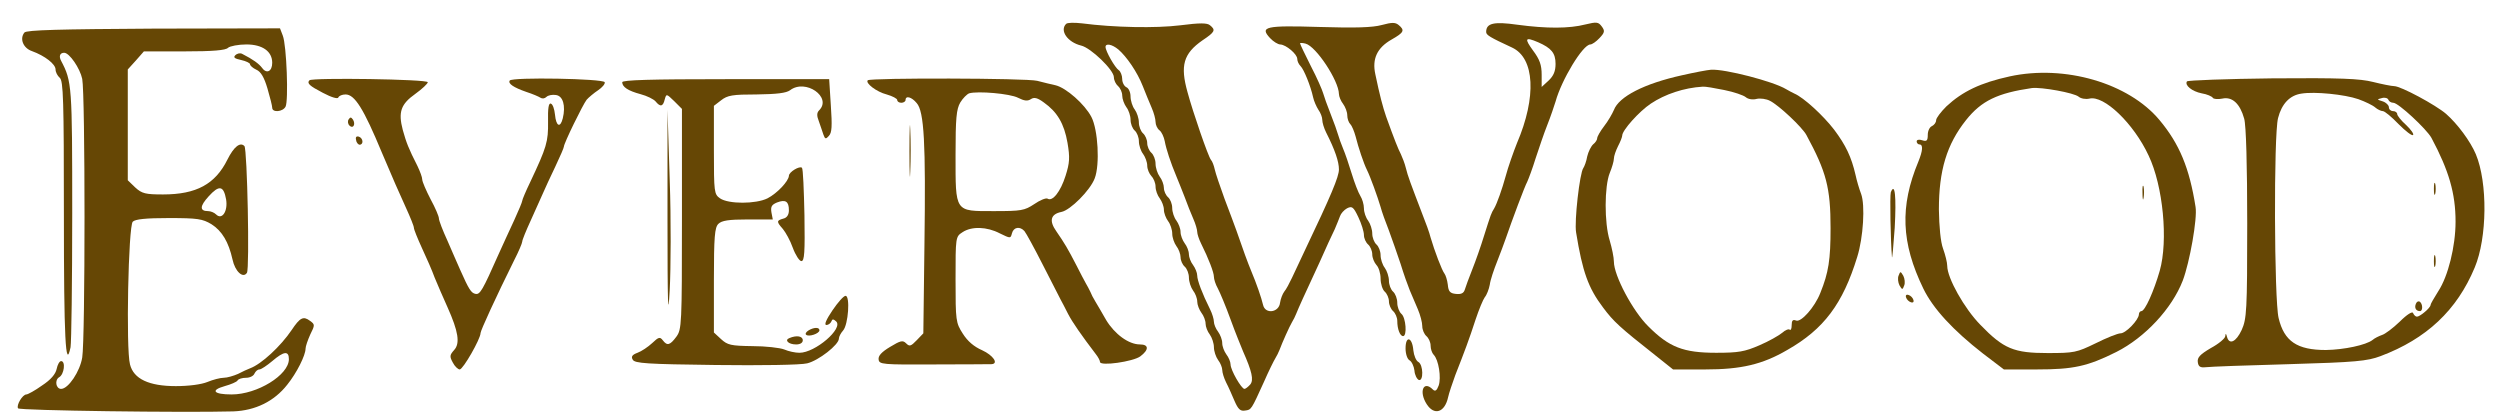
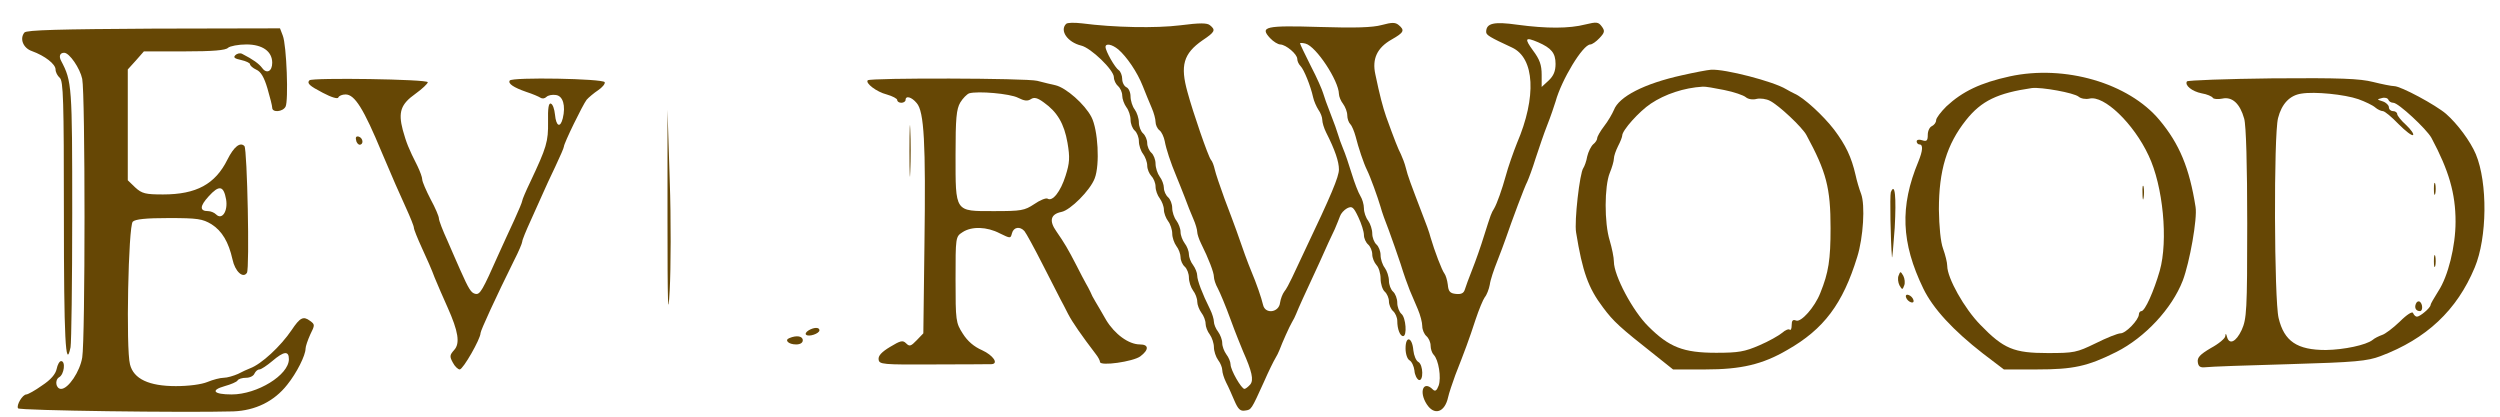
<svg xmlns="http://www.w3.org/2000/svg" version="1.0" width="900pt" height="150pt" viewBox="0 0 900 150" preserveAspectRatio="xMidYMid meet">
  <g transform="translate(0,150) scale(0.1,-0.1)" fill="#664705" stroke="none">
    <path d="M3838 1414 c-24 -24 5 -66 54 -78 35 -8 118 -88 118 -114 0 -11 7 -25 15 -32 8 -7 15 -22 15 -34 0 -12 7 -31 15 -42 8 -10 15 -31 15 -45 0 -15 7 -32 15 -39 8 -7 15 -24 15 -39 0 -14 7 -35 15 -45 8 -11 15 -30 15 -42 0 -13 7 -29 15 -38 8 -8 15 -25 15 -38 0 -13 7 -32 15 -42 8 -11 15 -29 15 -41 0 -12 7 -30 15 -41 8 -10 15 -31 15 -45 0 -14 7 -34 15 -45 8 -10 15 -29 15 -40 0 -12 7 -27 15 -34 8 -7 15 -25 15 -39 0 -15 7 -36 15 -47 8 -10 15 -28 15 -40 0 -11 7 -29 15 -40 8 -10 15 -28 15 -39 0 -11 7 -29 15 -39 8 -11 15 -32 15 -46 0 -14 7 -35 15 -46 8 -10 15 -27 15 -36 0 -9 6 -29 14 -45 8 -15 21 -45 30 -66 13 -30 21 -38 38 -35 23 3 22 2 68 103 17 39 36 77 41 85 5 8 12 22 15 30 10 27 36 85 45 100 5 8 12 22 15 30 3 8 14 33 24 55 10 22 37 81 60 130 22 50 47 104 55 120 7 17 16 38 19 47 3 9 14 22 25 28 18 9 23 6 41 -32 11 -23 20 -52 20 -64 0 -12 7 -27 15 -34 8 -7 15 -23 15 -36 0 -12 7 -29 15 -38 8 -8 15 -30 15 -49 0 -19 7 -40 15 -47 8 -7 15 -23 15 -35 0 -12 7 -28 15 -35 8 -7 15 -23 15 -35 0 -30 10 -55 21 -55 15 0 10 67 -6 80 -8 7 -15 25 -15 40 0 15 -7 33 -15 40 -8 7 -15 25 -15 39 0 15 -7 36 -15 47 -8 10 -15 31 -15 45 0 15 -7 32 -15 39 -8 7 -15 25 -15 39 0 15 -7 36 -15 47 -8 10 -15 30 -15 44 0 14 -6 34 -13 45 -7 11 -21 47 -31 80 -10 33 -24 74 -31 90 -7 17 -15 39 -18 50 -3 11 -15 45 -27 75 -12 30 -24 64 -27 75 -3 11 -22 55 -44 97 -21 42 -39 79 -39 82 0 2 9 2 20 -1 38 -10 119 -133 120 -181 0 -9 7 -26 15 -36 8 -11 15 -29 15 -41 0 -12 5 -26 11 -32 6 -6 14 -26 19 -44 10 -40 29 -97 41 -121 12 -24 38 -96 49 -133 4 -16 18 -55 30 -85 11 -30 30 -84 42 -120 11 -36 26 -78 33 -95 7 -16 20 -47 29 -68 9 -21 16 -48 16 -61 0 -13 7 -29 15 -36 8 -7 15 -22 15 -34 0 -12 5 -27 11 -33 18 -18 28 -83 18 -111 -7 -19 -13 -22 -21 -14 -34 34 -51 -8 -22 -53 27 -42 65 -30 77 25 3 14 15 50 26 80 33 84 50 129 73 200 12 36 27 72 33 80 7 8 15 29 18 45 2 17 15 55 27 85 12 30 25 66 30 80 23 67 69 190 78 206 5 11 19 48 30 84 12 36 30 90 42 120 12 30 25 69 30 85 21 77 98 205 125 205 6 0 21 10 33 23 19 20 20 26 8 42 -12 16 -18 17 -59 7 -58 -15 -140 -15 -244 -1 -85 12 -113 6 -113 -26 0 -11 13 -19 93 -56 82 -38 89 -178 18 -344 -12 -30 -32 -86 -41 -120 -12 -44 -31 -98 -41 -115 -11 -18 -11 -18 -37 -100 -11 -36 -30 -90 -42 -120 -12 -30 -24 -63 -27 -73 -4 -13 -14 -17 -32 -15 -21 2 -27 9 -29 33 -2 17 -8 35 -12 40 -9 11 -36 82 -50 130 -4 17 -18 55 -30 85 -42 110 -52 136 -59 165 -4 17 -13 39 -18 50 -10 19 -23 52 -53 135 -12 35 -23 76 -39 153 -12 55 6 95 59 125 44 25 48 33 25 52 -12 10 -24 10 -61 0 -33 -9 -95 -11 -224 -7 -195 6 -216 1 -178 -40 12 -13 29 -23 37 -23 21 -1 61 -35 61 -52 0 -8 5 -19 12 -26 12 -12 36 -71 45 -112 3 -14 12 -34 19 -45 8 -11 14 -27 14 -36 0 -10 6 -30 14 -46 32 -63 46 -105 46 -133 0 -26 -28 -93 -122 -290 -17 -36 -38 -81 -47 -100 -9 -19 -21 -42 -28 -50 -6 -8 -13 -26 -15 -40 -4 -35 -53 -42 -61 -8 -6 26 -24 78 -43 123 -12 29 -29 75 -53 145 -7 19 -26 71 -43 115 -16 44 -32 91 -35 105 -3 14 -9 30 -14 35 -10 13 -64 169 -84 243 -27 96 -15 139 54 187 45 30 48 37 27 54 -10 9 -37 9 -107 0 -88 -11 -239 -8 -354 7 -27 3 -53 3 -57 -2z m1699 -66 c48 -21 63 -39 63 -78 0 -26 -7 -43 -25 -60 l-25 -23 0 44 c0 35 -7 55 -31 87 -32 44 -29 50 18 30z m-1511 -26 c30 -26 68 -81 88 -132 10 -25 24 -60 32 -78 8 -18 14 -41 14 -51 0 -10 6 -24 14 -30 8 -6 16 -24 19 -39 5 -28 21 -77 42 -127 7 -16 20 -50 30 -75 9 -25 23 -60 31 -78 8 -18 14 -39 14 -47 0 -7 6 -26 14 -42 27 -54 46 -104 46 -119 0 -9 6 -28 14 -42 8 -15 29 -65 46 -112 17 -47 38 -98 45 -115 32 -72 39 -103 26 -119 -8 -9 -17 -16 -21 -16 -11 0 -50 68 -50 88 0 9 -7 26 -15 36 -8 11 -15 29 -15 41 0 12 -7 30 -15 41 -8 10 -15 27 -15 36 0 9 -6 29 -14 45 -28 56 -46 104 -46 121 0 10 -7 27 -15 38 -8 10 -15 28 -15 39 0 11 -7 29 -15 39 -8 11 -15 29 -15 41 0 12 -7 30 -15 41 -8 10 -15 31 -15 45 0 15 -7 32 -15 39 -8 7 -15 22 -15 34 0 11 -7 30 -15 40 -8 11 -15 32 -15 47 0 14 -7 32 -15 39 -8 7 -15 23 -15 35 0 12 -7 28 -15 35 -8 7 -15 25 -15 39 0 15 -7 36 -15 47 -8 10 -15 32 -15 47 0 15 -7 30 -15 33 -8 4 -15 17 -15 30 0 12 -6 27 -12 31 -14 9 -48 69 -48 84 0 14 23 10 46 -9z" />
    <path d="M88 1383 c-18 -22 -5 -56 27 -67 47 -17 85 -47 85 -66 0 -10 7 -23 15 -30 13 -11 15 -78 15 -494 0 -443 6 -563 24 -476 3 18 6 234 6 481 0 461 -1 476 -40 550 -9 17 -4 29 11 29 19 0 57 -56 65 -94 11 -55 11 -937 0 -1003 -8 -50 -50 -113 -76 -113 -19 0 -24 32 -7 42 18 10 24 58 7 58 -6 0 -13 -13 -16 -28 -4 -19 -21 -39 -53 -60 -25 -18 -51 -32 -56 -32 -14 0 -37 -39 -30 -50 5 -8 600 -16 775 -11 79 3 147 36 194 96 34 42 66 106 66 130 0 8 8 31 17 51 17 34 17 36 -1 49 -24 18 -36 12 -66 -33 -40 -59 -109 -123 -150 -138 -8 -3 -28 -12 -43 -20 -16 -7 -39 -14 -52 -14 -12 0 -39 -7 -58 -15 -22 -9 -67 -15 -114 -15 -97 0 -152 26 -165 78 -15 55 -6 499 10 514 9 9 47 13 130 13 104 0 121 -3 153 -22 38 -24 62 -64 76 -127 9 -43 38 -70 52 -48 10 16 1 444 -9 456 -15 16 -38 -2 -61 -48 -44 -89 -112 -126 -232 -126 -63 0 -76 3 -100 25 l-27 26 0 199 0 200 29 32 29 33 146 0 c103 0 149 4 157 13 7 6 37 12 66 12 58 0 93 -25 93 -66 0 -31 -20 -41 -36 -19 -12 16 -33 31 -72 51 -7 4 -18 2 -25 -5 -8 -8 -2 -12 21 -17 18 -4 32 -11 32 -15 0 -5 10 -14 23 -20 16 -7 28 -27 40 -68 9 -31 17 -62 17 -69 0 -18 38 -15 48 4 11 20 4 221 -10 256 l-10 26 -455 -1 c-339 -2 -457 -5 -465 -14z m726 -601 c7 -43 -15 -75 -36 -54 -7 7 -20 12 -29 12 -31 0 -30 18 2 53 38 42 54 39 63 -11z m226 -575 c0 -57 -114 -127 -206 -127 -65 0 -78 15 -25 30 22 6 43 15 46 20 3 6 17 10 31 10 14 0 27 7 30 15 4 8 11 15 18 15 6 0 27 14 46 30 42 36 60 38 60 7z" />
    <path d="M6055 1229 c-136 -30 -227 -77 -245 -125 -6 -14 -21 -40 -35 -58 -14 -18 -25 -38 -25 -43 0 -6 -6 -16 -14 -22 -8 -7 -18 -27 -22 -44 -3 -18 -10 -36 -14 -42 -13 -17 -33 -192 -26 -232 23 -142 44 -200 97 -270 38 -51 60 -71 188 -172 l64 -51 116 0 c129 0 206 18 295 70 132 75 200 166 252 335 22 70 29 187 14 227 -7 18 -16 49 -20 68 -15 65 -35 107 -77 163 -40 52 -110 116 -143 130 -8 4 -22 11 -30 16 -46 28 -220 73 -270 70 -14 -1 -61 -10 -105 -20z m152 -53 c35 -7 70 -19 78 -26 8 -7 25 -10 39 -6 13 3 35 0 48 -7 32 -16 116 -95 131 -123 72 -133 87 -190 87 -335 0 -114 -7 -160 -37 -234 -20 -51 -69 -106 -87 -99 -12 5 -16 0 -16 -17 0 -12 -3 -19 -7 -16 -3 4 -16 -1 -27 -11 -12 -10 -49 -31 -82 -45 -53 -23 -75 -27 -156 -27 -118 0 -169 20 -244 95 -56 55 -124 183 -124 233 0 15 -7 49 -15 76 -20 64 -19 196 0 243 8 19 15 43 15 52 0 9 7 29 15 45 8 15 15 33 15 38 0 19 61 87 103 115 51 34 119 57 187 61 8 1 43 -5 77 -12z" />
    <path d="M7235 1225 c-105 -23 -170 -54 -228 -108 -20 -20 -37 -42 -37 -50 0 -8 -7 -17 -15 -21 -8 -3 -15 -17 -15 -31 0 -22 -4 -25 -20 -20 -11 4 -20 2 -20 -4 0 -6 5 -11 10 -11 14 0 12 -23 -4 -62 -67 -161 -62 -292 18 -457 35 -72 107 -150 215 -234 l75 -57 119 0 c131 0 182 11 286 63 103 52 200 156 239 257 25 66 53 224 46 265 -22 140 -58 227 -130 313 -111 133 -341 200 -539 157z m248 -73 c8 -7 25 -10 39 -7 52 13 159 -89 213 -205 52 -109 71 -306 40 -415 -21 -73 -53 -145 -66 -145 -5 0 -9 -6 -9 -12 -1 -20 -47 -68 -66 -68 -10 0 -50 -16 -90 -36 -68 -33 -77 -35 -172 -35 -122 0 -159 15 -243 102 -57 58 -119 168 -119 212 0 12 -7 40 -15 62 -9 24 -14 79 -15 141 0 140 28 234 98 322 55 69 113 97 237 115 34 4 151 -17 168 -31z" />
    <path d="M7713 805 c0 -22 2 -30 4 -17 2 12 2 30 0 40 -3 9 -5 -1 -4 -23z" />
    <path d="M1114 1211 c-10 -11 0 -20 48 -45 32 -17 54 -23 56 -17 2 6 14 11 26 11 33 0 65 -51 131 -210 31 -74 70 -163 86 -197 16 -35 29 -67 29 -73 0 -6 13 -38 29 -73 16 -34 37 -82 46 -107 10 -25 31 -72 46 -106 39 -87 46 -130 24 -154 -16 -18 -17 -23 -5 -45 7 -14 19 -25 25 -25 12 0 75 110 75 131 0 9 56 131 121 262 16 31 29 62 29 67 0 6 14 40 31 77 17 38 37 82 44 98 7 17 27 59 44 95 17 36 31 68 31 72 0 12 68 151 82 169 7 8 26 24 41 34 15 10 26 23 24 29 -4 13 -334 19 -342 6 -7 -11 14 -25 60 -41 22 -7 45 -17 51 -21 6 -4 15 -3 21 3 6 6 21 9 34 7 26 -3 36 -39 25 -84 -9 -36 -24 -29 -28 13 -2 20 -8 38 -15 40 -8 3 -11 -17 -10 -65 1 -72 -5 -92 -64 -217 -16 -33 -29 -64 -29 -68 0 -4 -13 -35 -29 -70 -16 -34 -41 -89 -56 -122 -58 -131 -67 -146 -83 -143 -16 3 -24 16 -56 88 -8 19 -29 65 -45 103 -17 37 -31 73 -31 81 0 7 -13 38 -30 69 -16 31 -30 63 -30 71 0 8 -8 29 -17 48 -33 65 -40 84 -53 130 -17 65 -7 93 45 130 25 18 45 37 45 42 0 11 -416 17 -426 7z" />
-     <path d="M2240 1204 c0 -17 21 -31 66 -43 23 -6 47 -18 54 -26 17 -21 27 -19 33 7 6 21 6 21 34 -6 l28 -28 0 -397 c0 -380 -1 -397 -20 -423 -23 -31 -33 -34 -49 -13 -10 13 -15 12 -38 -10 -15 -14 -39 -30 -53 -35 -19 -7 -24 -14 -17 -25 7 -13 50 -16 298 -19 163 -2 307 0 330 6 41 10 114 67 114 89 0 7 7 20 15 29 19 21 26 125 9 125 -7 0 -28 -24 -47 -52 -23 -34 -31 -53 -22 -53 7 0 15 6 18 13 3 9 7 9 17 0 27 -25 -75 -113 -132 -113 -15 0 -39 5 -55 12 -15 6 -67 12 -115 12 -77 1 -89 4 -112 25 l-26 24 0 188 c0 157 3 190 16 203 12 12 37 16 106 16 l90 0 -5 26 c-3 20 1 27 20 35 31 12 43 4 43 -28 0 -16 -7 -27 -20 -30 -25 -7 -25 -11 -2 -37 10 -12 27 -42 36 -68 10 -27 24 -48 31 -48 11 0 13 32 11 165 -2 91 -5 168 -9 171 -8 8 -47 -15 -47 -29 -1 -19 -42 -63 -77 -81 -42 -21 -141 -21 -171 0 -21 15 -22 21 -22 174 l0 159 26 20 c23 18 41 21 128 21 73 1 106 5 120 15 56 43 152 -25 105 -72 -9 -9 -9 -20 -1 -40 5 -15 13 -37 16 -47 6 -17 9 -18 20 -5 11 11 12 36 7 109 l-6 95 -372 0 c-270 0 -373 -3 -373 -11z" />
    <path d="M3124 1211 c-10 -10 32 -42 68 -51 21 -6 38 -15 38 -20 0 -6 7 -10 15 -10 8 0 15 5 15 10 0 17 22 11 40 -11 27 -30 33 -144 28 -510 l-4 -319 -24 -25 c-21 -22 -26 -23 -38 -11 -12 12 -20 10 -58 -13 -30 -18 -43 -32 -41 -45 2 -18 13 -19 200 -18 108 0 202 1 207 1 26 2 5 32 -34 50 -30 13 -53 33 -70 60 -25 39 -26 46 -26 195 0 152 0 154 25 170 33 22 88 20 134 -4 39 -19 39 -19 44 0 6 23 29 26 45 8 6 -7 36 -62 67 -123 31 -60 60 -117 64 -125 5 -8 16 -31 26 -50 16 -31 49 -78 100 -145 8 -10 15 -23 15 -28 0 -16 119 1 145 20 32 24 31 43 -1 43 -41 0 -91 37 -122 88 -15 26 -32 56 -39 67 -7 11 -15 27 -18 35 -4 8 -11 22 -16 30 -5 8 -20 38 -34 65 -31 60 -43 80 -72 122 -27 38 -21 62 18 70 32 6 104 78 120 121 19 49 12 175 -12 221 -24 46 -91 105 -129 114 -14 3 -43 10 -66 16 -38 10 -600 11 -610 2z m541 -63 c22 -11 34 -13 46 -5 12 8 24 5 47 -12 48 -34 73 -76 85 -145 9 -53 8 -72 -7 -119 -18 -57 -47 -94 -65 -82 -6 3 -28 -6 -48 -20 -35 -23 -46 -25 -145 -25 -142 0 -138 -6 -138 203 0 131 3 164 17 188 9 15 24 30 32 33 31 9 147 -1 176 -16z" />
    <path d="M7873 1207 c-9 -14 18 -36 53 -43 19 -3 37 -11 40 -16 3 -5 19 -6 34 -3 36 8 64 -18 79 -72 7 -23 11 -169 11 -378 0 -314 -2 -343 -20 -383 -20 -43 -45 -55 -53 -24 -3 12 -5 13 -6 2 0 -8 -24 -28 -52 -43 -39 -23 -49 -34 -47 -50 2 -17 9 -21 28 -19 14 2 149 7 300 11 241 7 282 11 330 29 165 62 275 165 339 319 45 107 47 305 4 408 -20 47 -66 109 -107 145 -37 32 -163 100 -187 100 -9 0 -44 7 -76 15 -47 12 -118 15 -362 13 -166 -2 -305 -7 -308 -11z m617 -64 c25 -9 52 -22 61 -30 8 -7 21 -13 27 -13 7 0 32 -21 57 -47 25 -25 48 -43 52 -39 4 3 -8 20 -25 36 -18 16 -32 34 -32 39 0 6 -7 11 -15 11 -8 0 -15 6 -15 14 0 7 -10 17 -22 21 -22 7 -22 7 -3 12 10 3 21 0 23 -6 2 -6 10 -11 18 -11 18 0 119 -94 137 -126 63 -118 87 -200 87 -302 0 -89 -27 -197 -62 -250 -15 -24 -28 -46 -28 -50 0 -10 -38 -42 -49 -42 -5 0 -11 6 -14 13 -2 7 -21 -4 -48 -31 -24 -23 -53 -45 -64 -48 -11 -4 -26 -11 -34 -18 -23 -18 -102 -35 -168 -36 -103 0 -150 31 -170 115 -16 66 -18 658 -2 720 13 51 42 82 84 88 48 8 156 -3 205 -20z" />
    <path d="M8762 820 c0 -19 2 -27 5 -17 2 9 2 25 0 35 -3 9 -5 1 -5 -18z" />
    <path d="M8762 560 c0 -19 2 -27 5 -17 2 9 2 25 0 35 -3 9 -5 1 -5 -18z" />
    <path d="M8697 406 c-6 -15 1 -26 15 -26 11 0 10 27 -1 34 -5 3 -11 0 -14 -8z" />
    <path d="M2403 710 c0 -310 2 -365 8 -254 4 77 5 255 0 395 l-8 254 0 -395z" />
    <path d="M3274 955 c0 -82 2 -115 3 -72 2 43 2 110 0 150 -1 40 -3 5 -3 -78z" />
-     <path d="M1255 1070 c-4 -6 -3 -16 3 -22 13 -13 23 4 13 21 -7 10 -10 10 -16 1z" />
    <path d="M1282 996 c1 -10 8 -17 13 -17 15 1 12 24 -3 29 -9 3 -13 -2 -10 -12z" />
    <path d="M6807 808 c-4 -12 -1 -173 4 -233 1 -11 5 36 10 105 6 112 1 165 -14 128z" />
    <path d="M6835 508 c-4 -9 -2 -25 3 -35 10 -17 11 -17 17 -1 4 9 2 25 -3 35 -10 17 -11 17 -17 1z" />
    <path d="M6862 429 c2 -7 10 -15 17 -17 8 -3 12 1 9 9 -2 7 -10 15 -17 17 -8 3 -12 -1 -9 -9z" />
    <path d="M2910 310 c-8 -5 -12 -12 -8 -15 9 -9 48 4 48 16 0 12 -21 11 -40 -1z" />
    <path d="M2842 283 c-19 -7 -4 -23 24 -23 15 0 24 6 24 15 0 15 -22 19 -48 8z" />
    <path d="M5060 246 c0 -20 6 -38 14 -43 8 -4 16 -21 18 -37 1 -16 9 -31 16 -34 17 -5 16 55 -2 65 -8 4 -16 23 -18 42 -4 48 -28 54 -28 7z" />
  </g>
</svg>